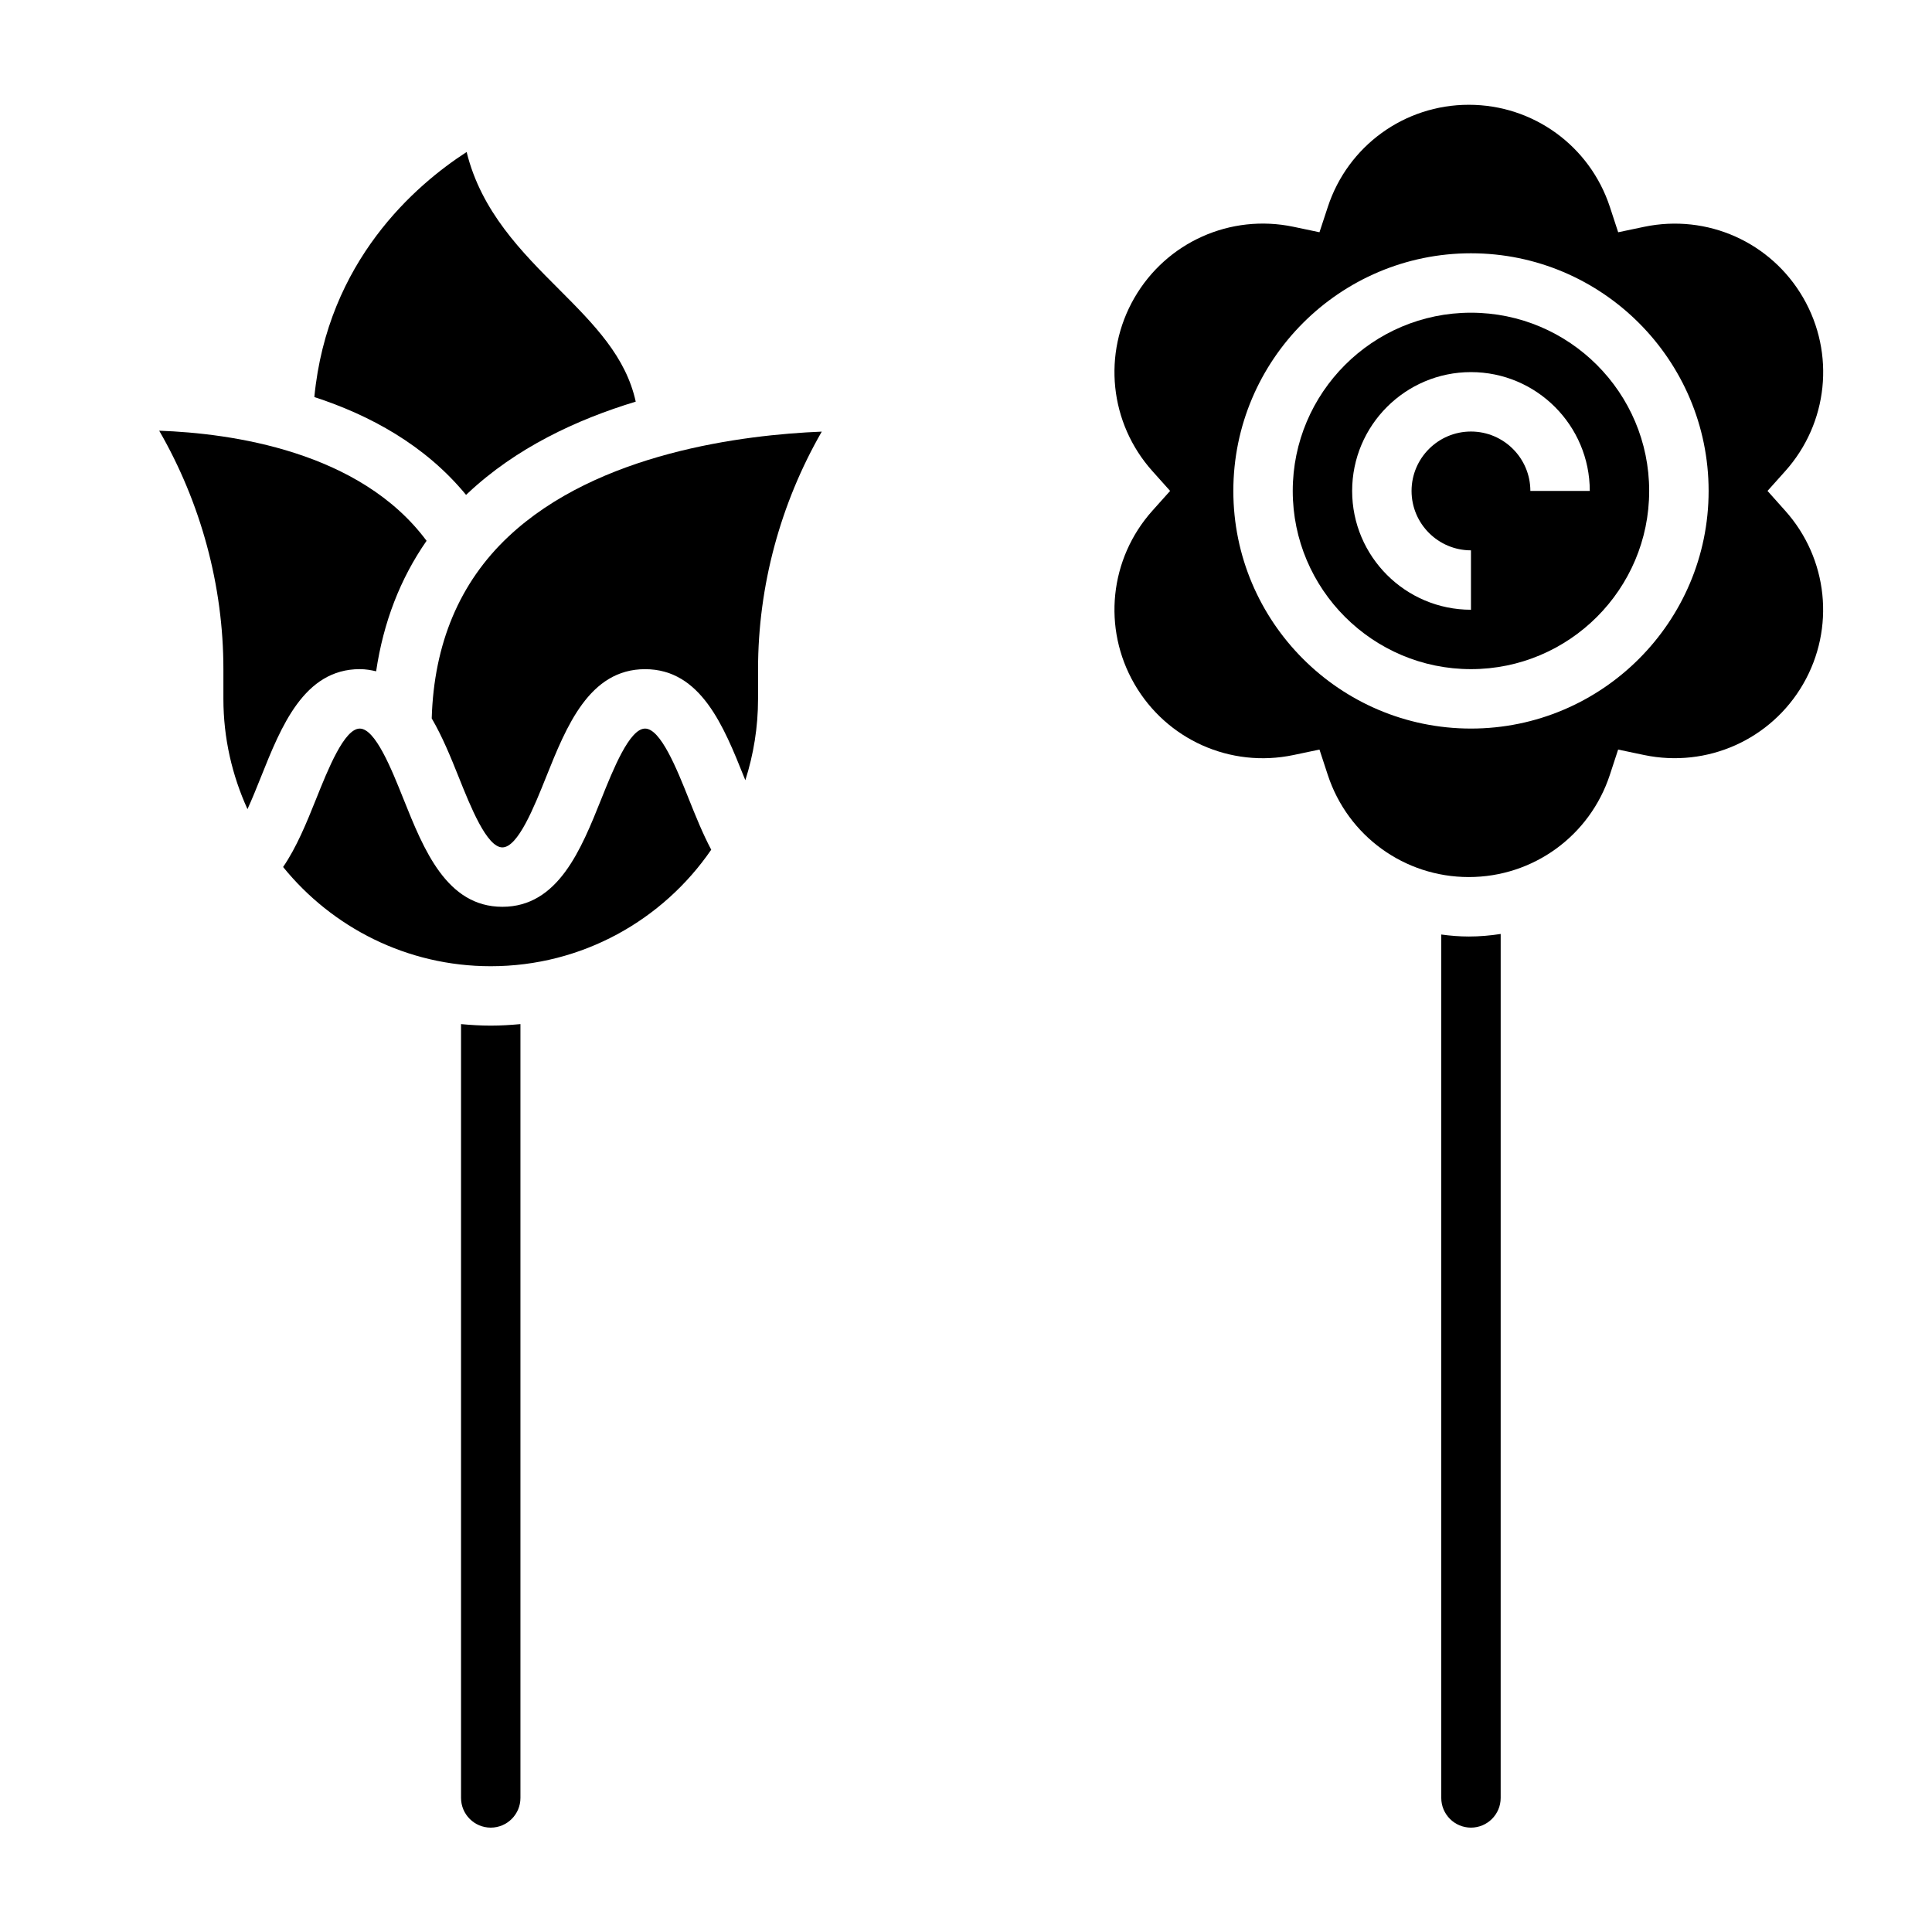
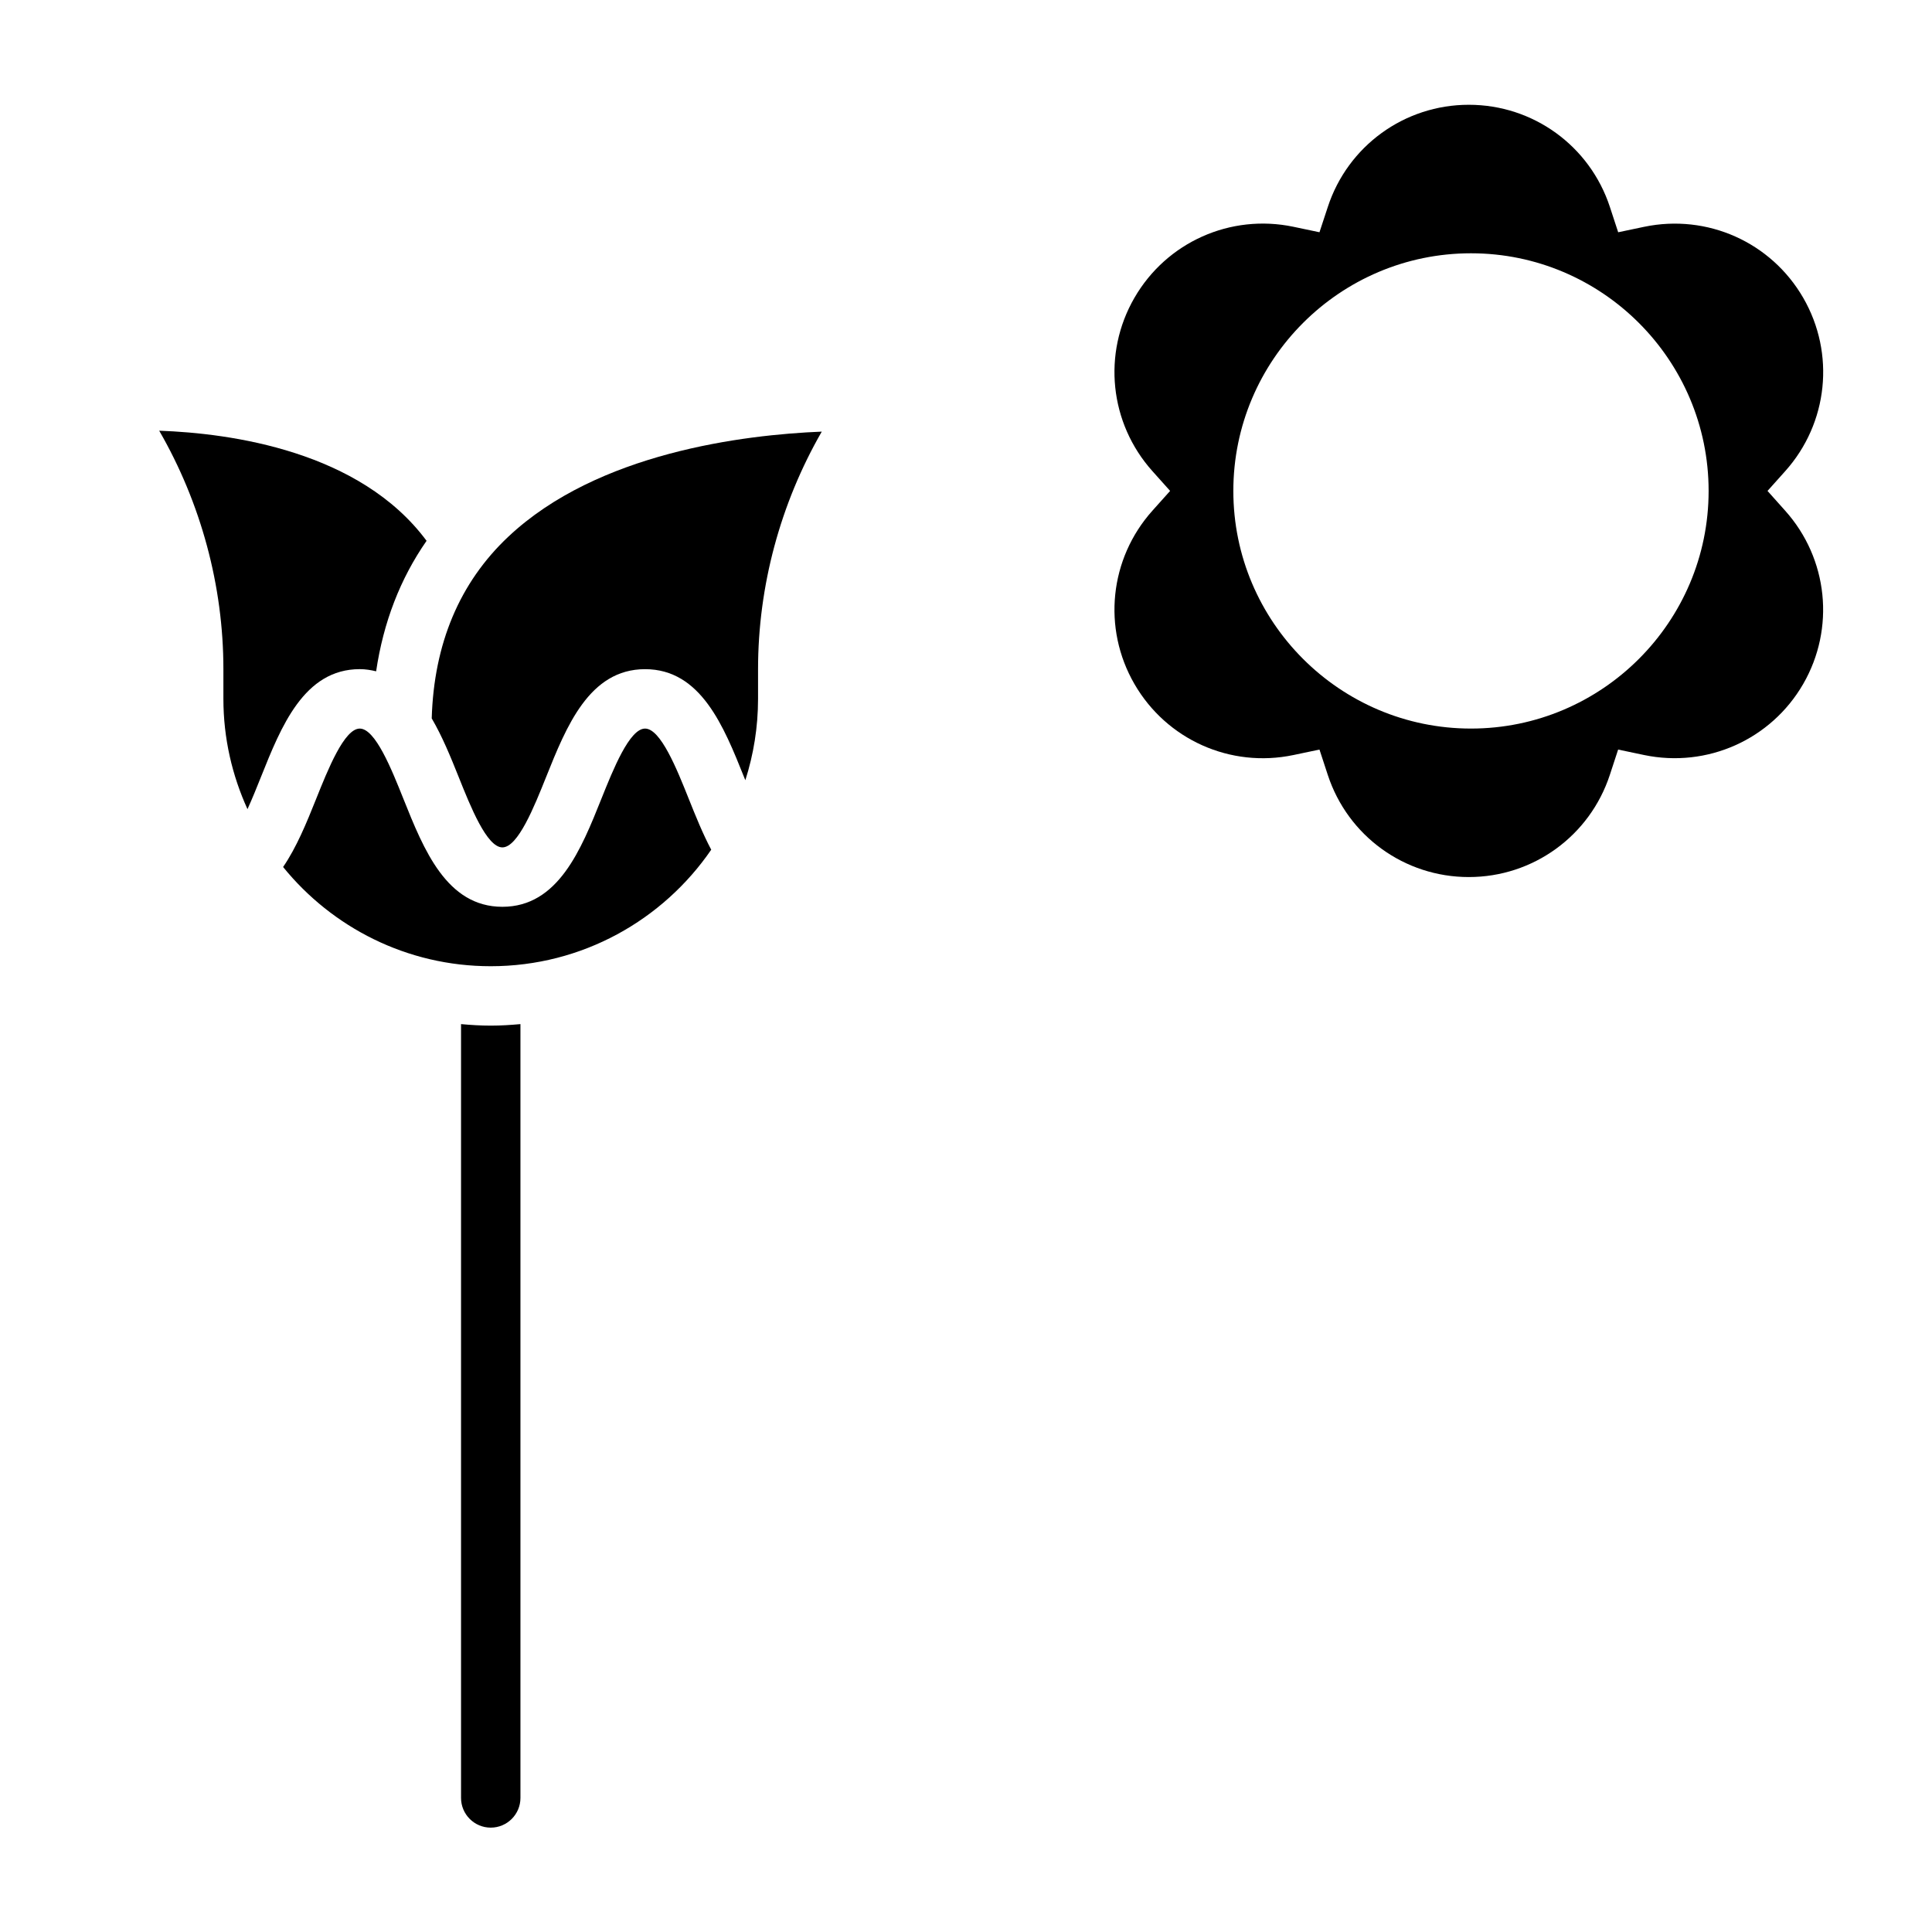
<svg xmlns="http://www.w3.org/2000/svg" fill="#000000" width="800px" height="800px" version="1.1" viewBox="144 144 512 512">
  <g>
-     <path d="m533.82 226.87c-26.047 0-47.23 21.184-47.23 47.23s21.184 47.23 47.23 47.23 47.23-21.184 47.23-47.23-21.184-47.23-47.23-47.23zm15.742 47.234c0-8.684-7.062-15.742-15.742-15.742-8.684 0-15.742 7.062-15.742 15.742 0 8.684 7.062 15.742 15.742 15.742v15.742c-17.367 0-31.488-14.121-31.488-31.488 0-17.367 14.121-31.488 31.488-31.488 17.367 0 31.488 14.121 31.488 31.488z" />
-     <path d="m525.95 391.65v228.82c0 4.344 3.527 7.871 7.871 7.871s7.871-3.527 7.871-7.871l0.004-228.96c-2.762 0.426-5.574 0.676-8.438 0.676-2.473 0-4.906-0.203-7.309-0.527z" />
    <path d="m612.41 274.1 4.699-5.25c11.375-12.707 13.289-31.164 4.769-45.918-8.527-14.754-25.426-22.309-42.148-18.828l-6.894 1.449-2.195-6.699c-5.32-16.207-20.34-27.086-37.383-27.086-17.043-0.004-32.074 10.883-37.379 27.09l-2.203 6.691-6.894-1.449c-16.688-3.504-33.629 4.078-42.148 18.828-8.527 14.762-6.606 33.211 4.762 45.918l4.699 5.25-4.699 5.25c-11.367 12.707-13.289 31.156-4.762 45.918 8.527 14.754 25.434 22.332 42.148 18.828l6.894-1.449 2.195 6.699c5.312 16.207 20.332 27.086 37.375 27.086 17.043 0 32.062-10.887 37.383-27.086l2.195-6.699 6.894 1.449c16.68 3.481 33.621-4.078 42.148-18.828 8.516-14.754 6.606-33.211-4.769-45.918zm-78.586 62.977c-34.723 0-62.977-28.254-62.977-62.977 0-34.723 28.254-62.977 62.977-62.977 34.723 0 62.977 28.254 62.977 62.977 0 34.723-28.254 62.977-62.977 62.977z" />
    <path d="m239.35 321.33c1.551 0 2.961 0.25 4.328 0.574 1.922-12.957 6.367-24.527 13.367-34.582-17.641-23.781-51.773-28.504-70.855-29.18 11.035 19.113 17.012 41.078 17.012 63.188v7.871c0 10.43 2.32 20.301 6.383 29.23 1.25-2.738 2.449-5.707 3.574-8.535 5.352-13.387 11.414-28.566 26.191-28.566z" />
    <path d="m266.18 415.4v205.07c0 4.344 3.527 7.871 7.871 7.871s7.871-3.527 7.871-7.871v-205.07c-2.598 0.234-5.211 0.402-7.871 0.402s-5.273-0.164-7.871-0.402z" />
-     <path d="m267.51 275.15c0.156-0.148 0.309-0.293 0.473-0.441 12.746-11.98 28.727-19.492 44.492-24.27-2.621-11.91-10.918-20.348-20.371-29.812-9.762-9.762-20.57-20.57-24.441-36.344-13.508 8.73-36.887 28.875-40.359 64.938 14.633 4.777 29.328 12.688 40.207 25.93z" />
    <path d="m258.41 334.38c2.801 4.777 5.039 10.273 7.141 15.523 3.148 7.871 7.461 18.664 11.586 18.664s8.438-10.785 11.594-18.664c5.367-13.391 11.438-28.566 26.223-28.566 14.785 0 20.852 15.176 26.215 28.559 0.117 0.293 0.234 0.574 0.355 0.867 2.172-6.805 3.367-14.039 3.367-21.555v-7.871c0-22.027 5.918-43.902 16.887-62.953-20.703 0.844-59.395 5.566-83.059 27.836-12.949 12.184-19.727 28.406-20.309 48.16z" />
    <path d="m314.95 337.08c-4.125 0-8.445 10.793-11.602 18.672-5.359 13.383-11.438 28.559-26.215 28.559-14.777 0-20.844-15.176-26.207-28.566-3.148-7.871-7.461-18.664-11.586-18.664-4.102 0-8.414 10.785-11.57 18.664-2.543 6.359-5.188 12.816-8.746 18.02 12.996 16.02 32.82 26.293 55.016 26.293 24.246 0 45.664-12.25 58.441-30.875-2.227-4.195-4.109-8.871-5.934-13.43-3.144-7.879-7.465-18.672-11.598-18.672z" />
  </g>
</svg>